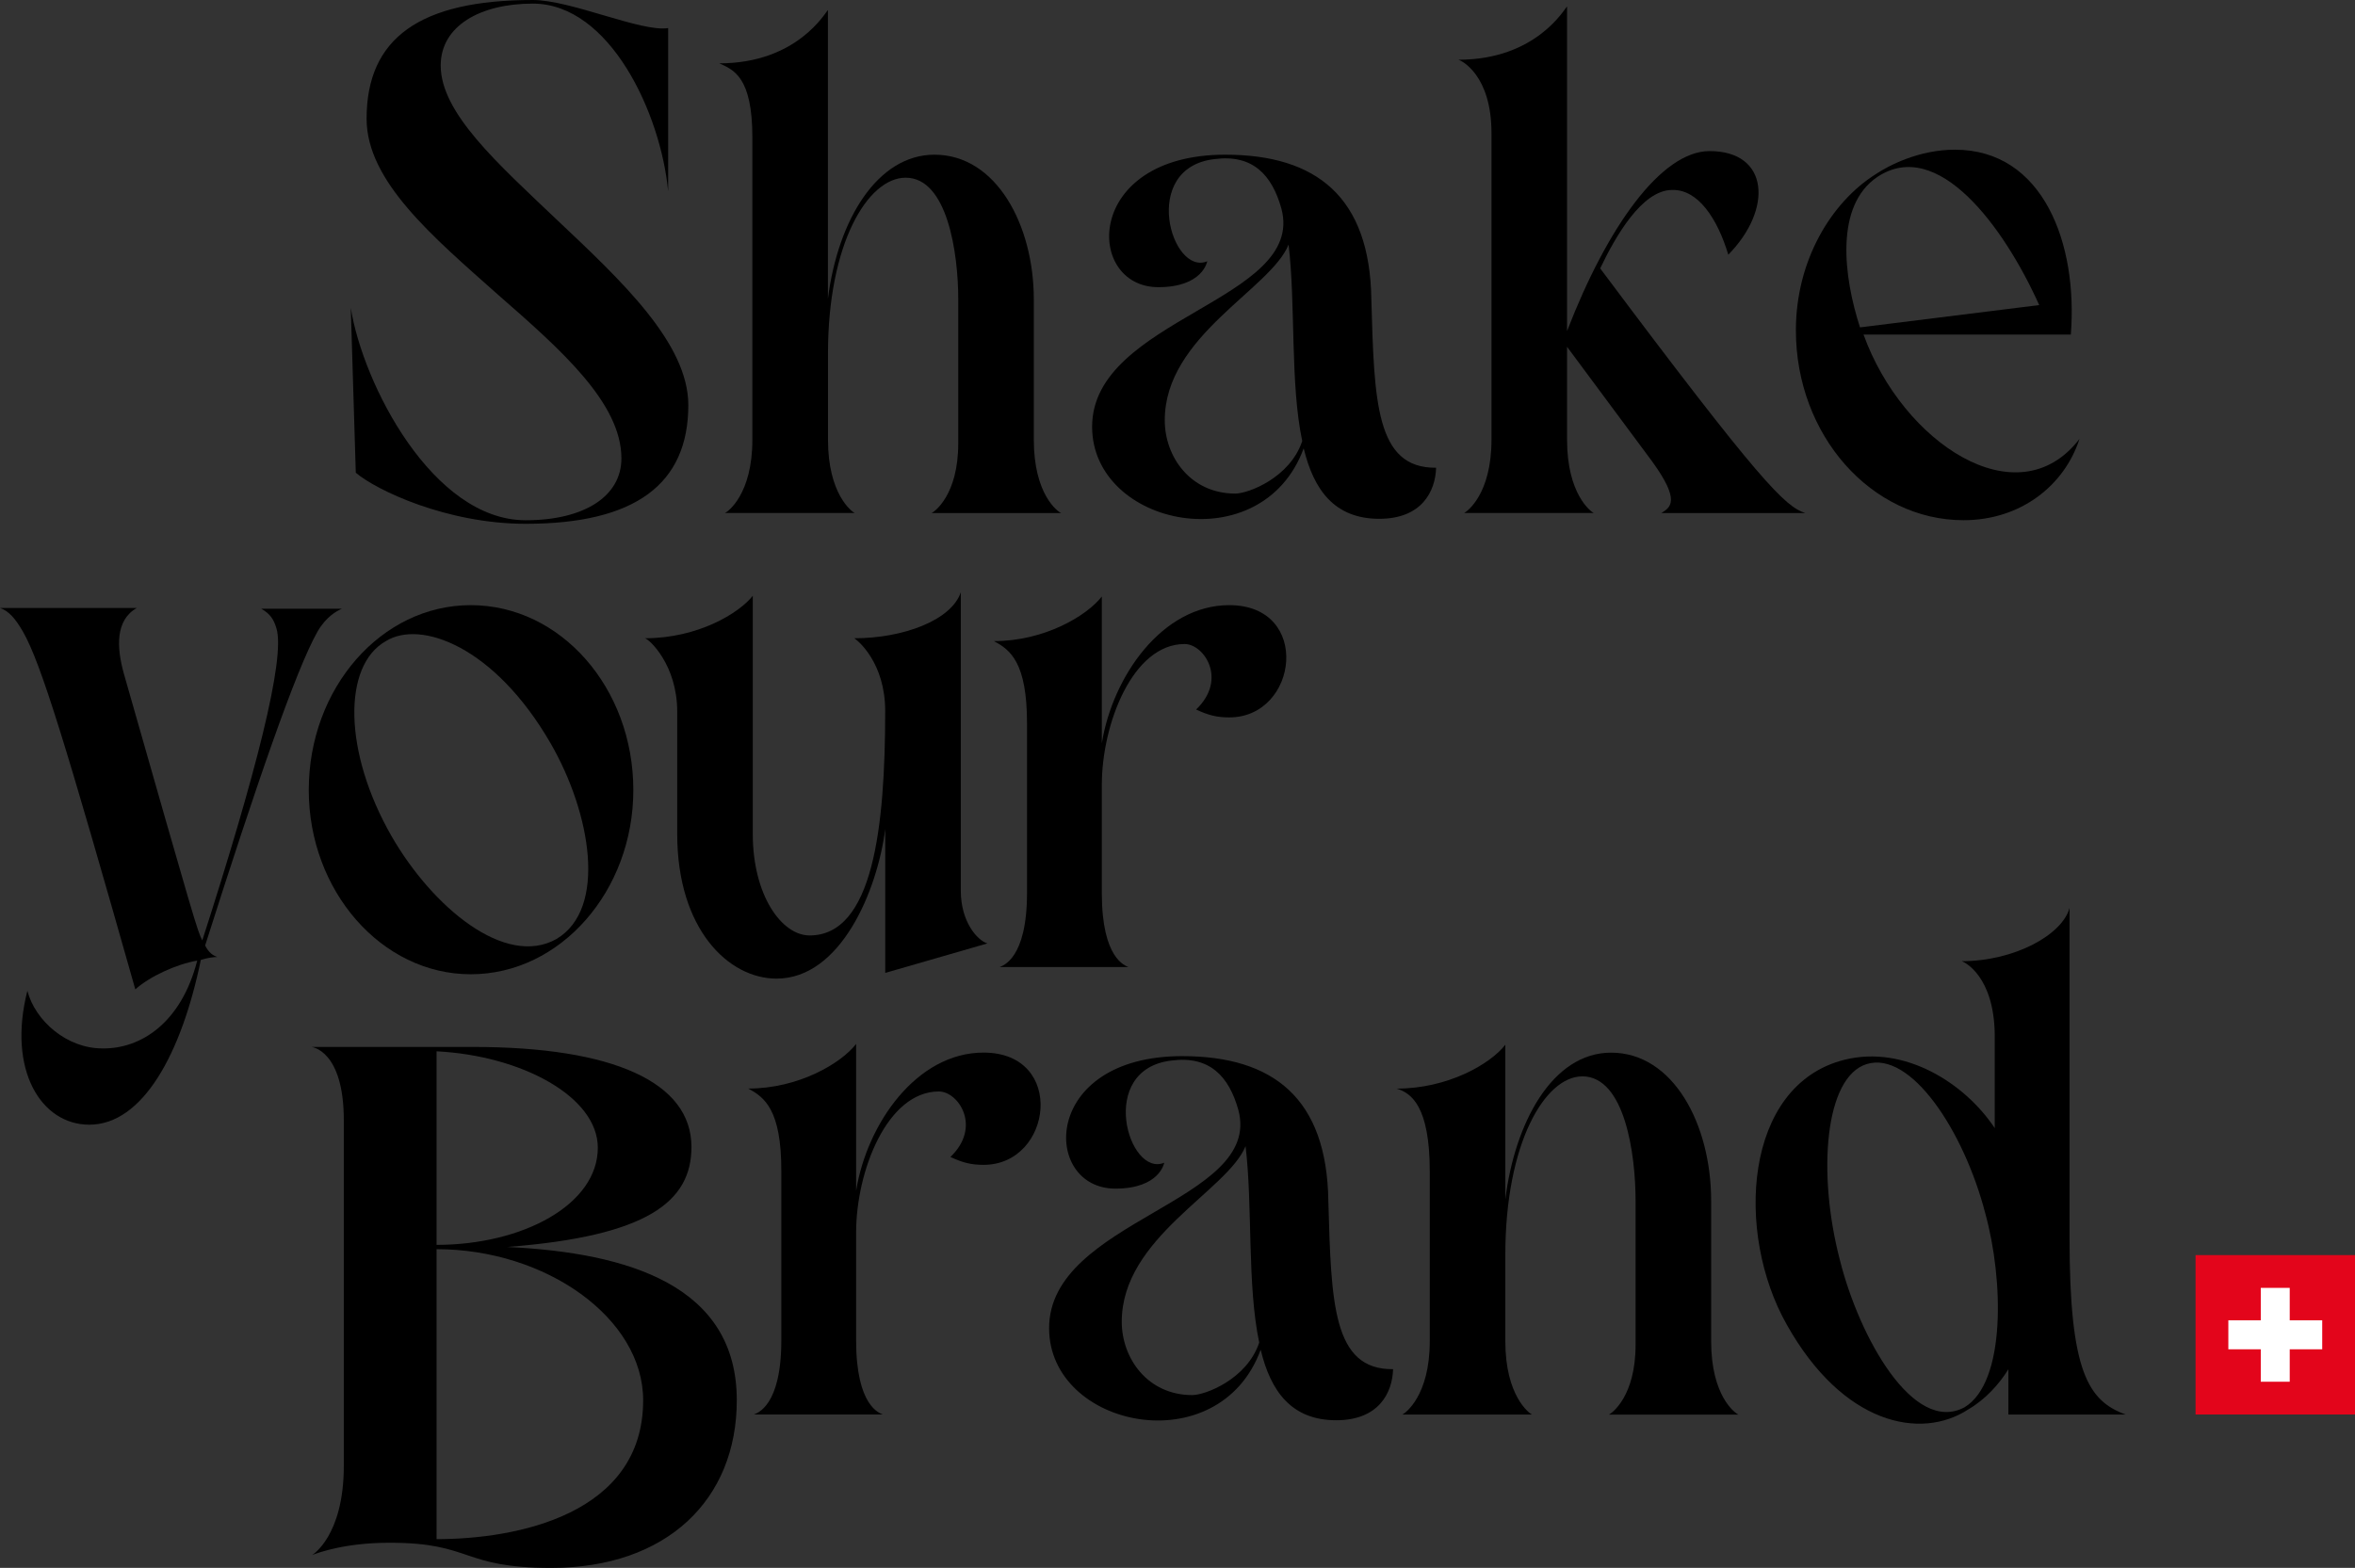
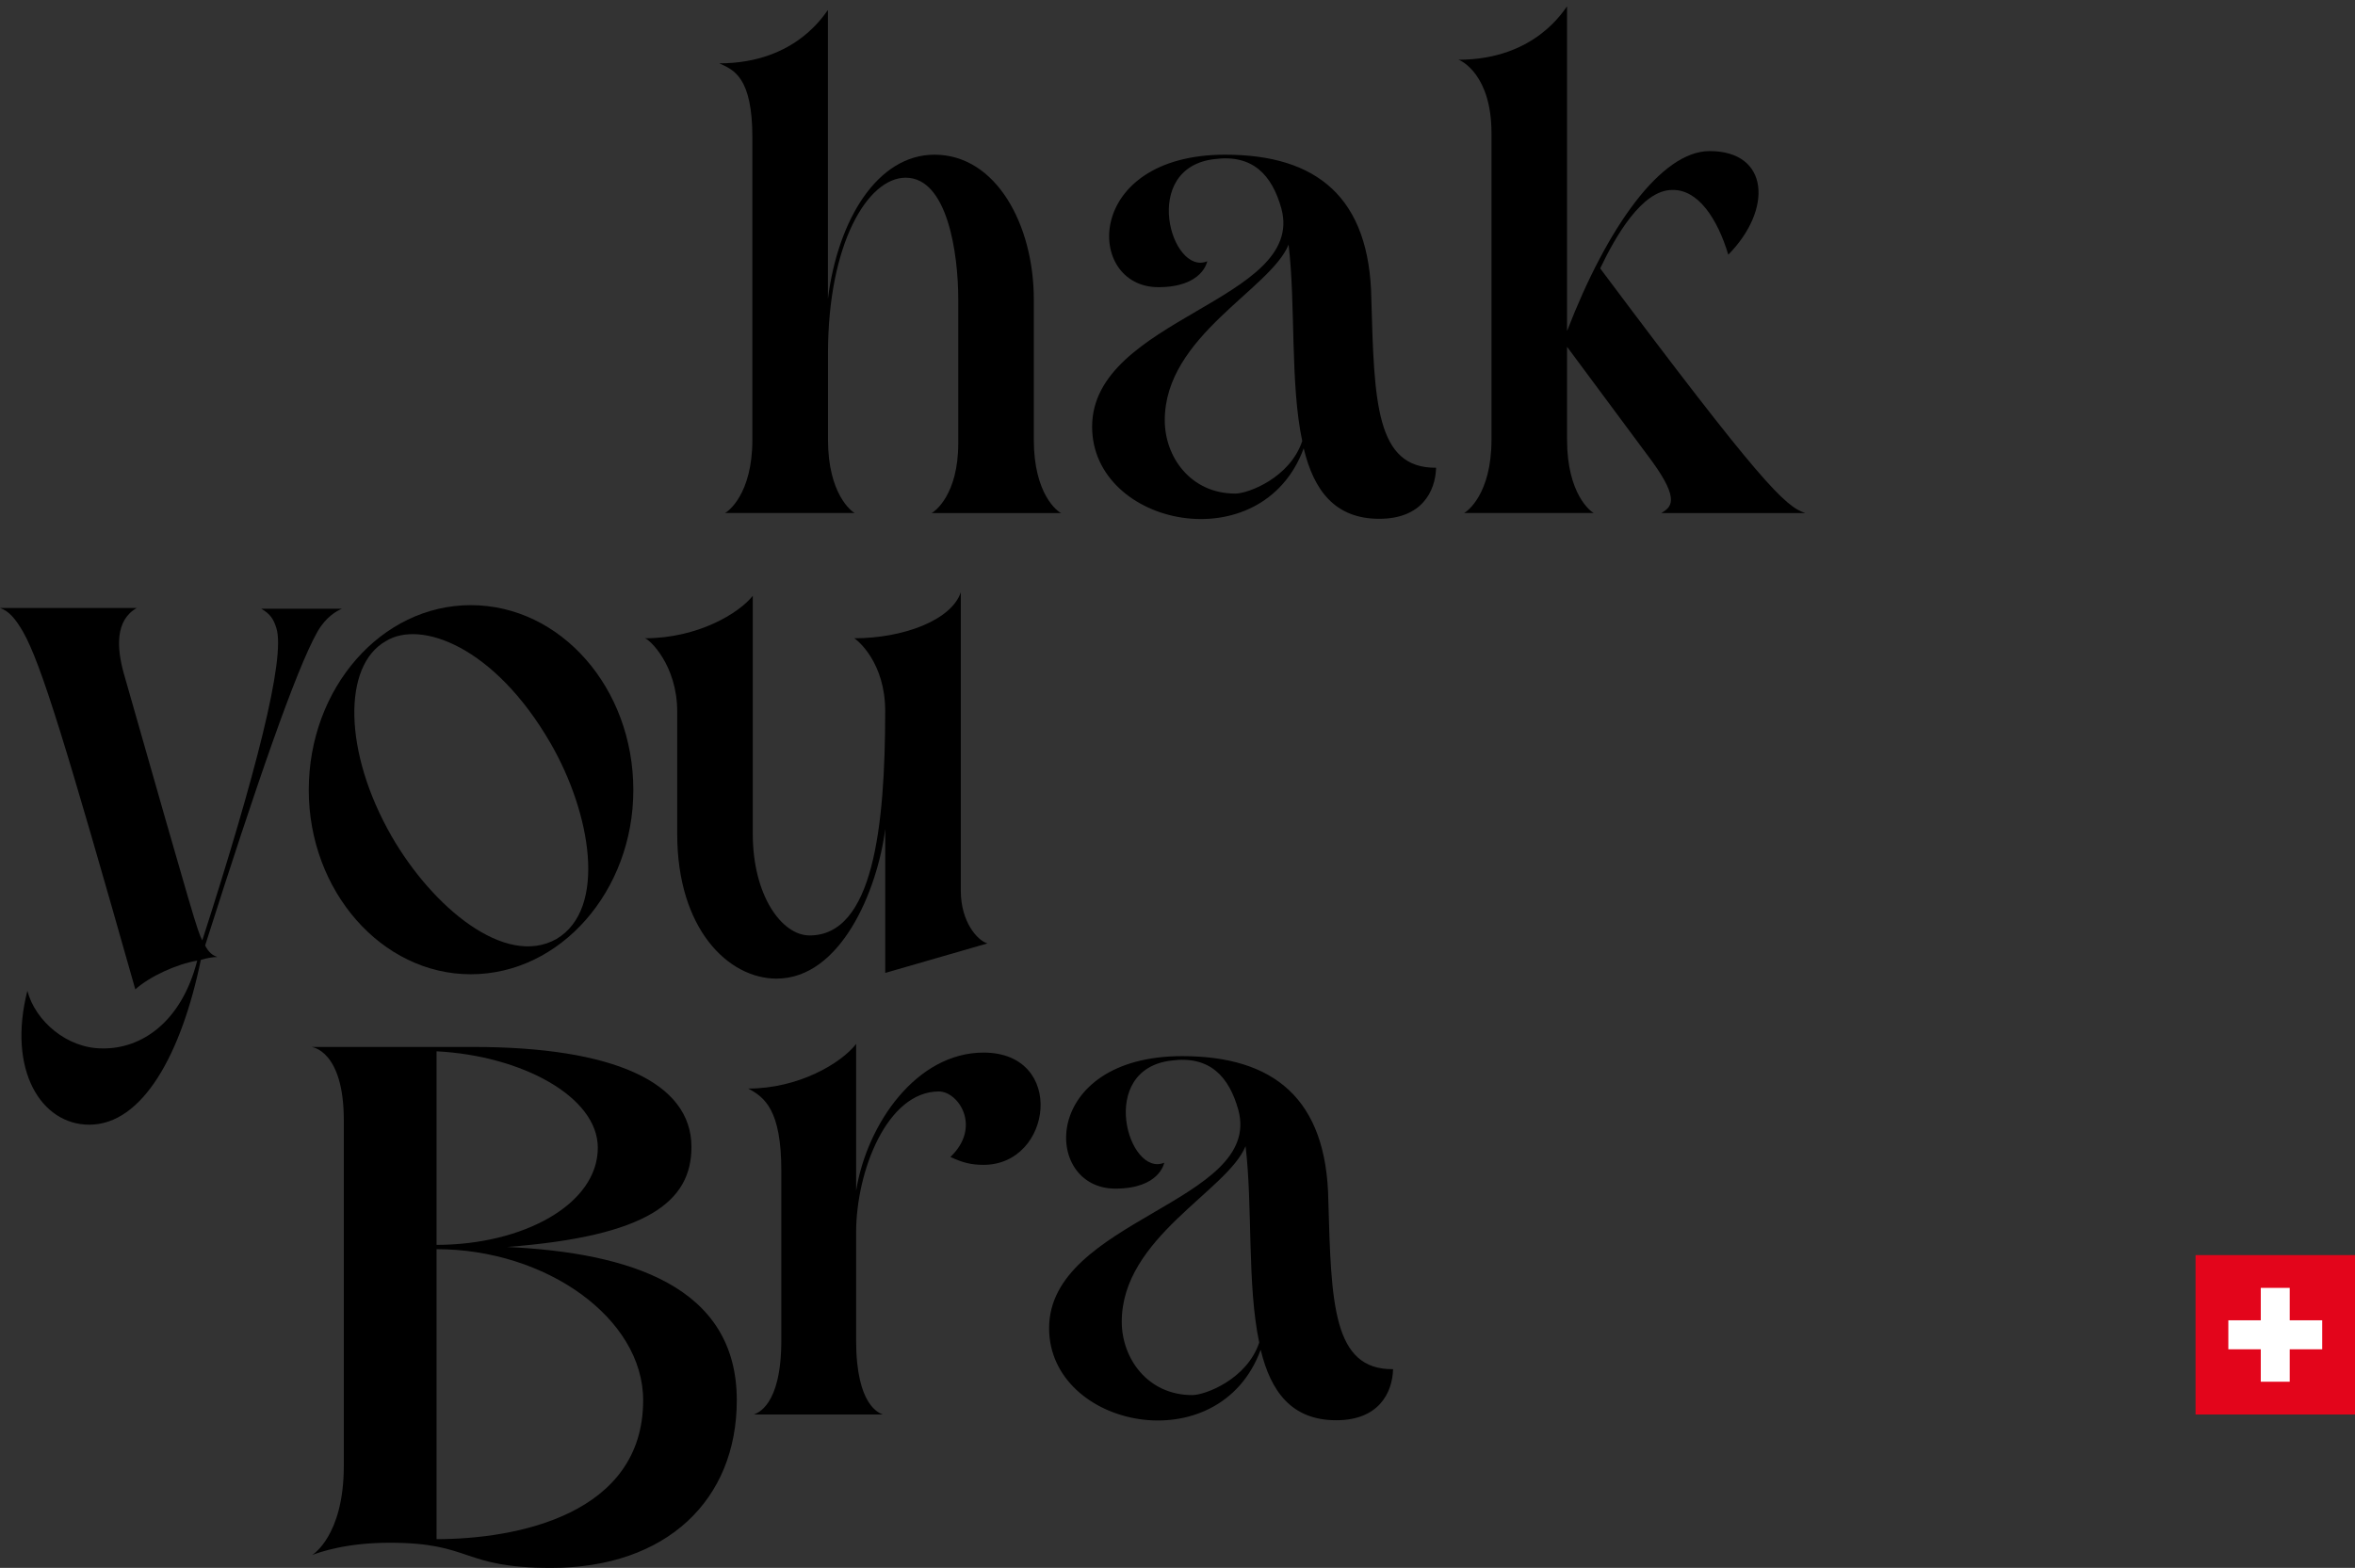
<svg xmlns="http://www.w3.org/2000/svg" version="1.1" id="Calque_1" x="0px" y="0px" viewBox="0 0 405.16 269.82" style="enable-background:new 0 0 405.16 269.82;" xml:space="preserve">
  <rect x="0" y="0" width="405.16" height="269.82" fill="#333333" stroke="none" />
  <style type="text/css">
	.st0{fill:#E3051B;}
	.st1{fill:#FFFFFF;}
</style>
  <g>
-     <path d="M61.21,81.35L60.35,53c2.1,13.13,14.12,36.53,30.09,36.53c10.03,0,16.47-4.09,16.47-10.65c0-9.53-10.4-18.7-21.17-28.11   C74.46,40.74,63.07,31.2,63.07,20.43C63.07,6.56,72.23,0,91.67,0c6.56,0,18.7,5.57,23.28,4.83v28.11   c-1.24-13.37-10.03-32.32-23.28-32.32c-9.04,0-15.85,3.84-15.85,10.65c0,8.17,9.78,16.84,20.06,26.62   c11.02,10.4,22.54,21.17,22.54,31.82c0,13.62-9.16,20.43-27.98,20.43C76.82,90.14,64.68,84.32,61.21,81.35z" />
    <path d="M129.44,75.66V23.65c0-10.4-3.22-11.64-5.7-12.75c13.5,0,18.33-8.92,18.7-9.16v49.65c1.73-13.62,8.54-24.77,18.33-24.77   c10.65,0,17.09,12.14,17.09,24.89v24.15c0,9.41,4.09,12.38,4.71,12.63h-22.29c0.5-0.25,4.58-3.1,4.58-12.01V51.51   c0-7.92-1.86-20.93-9.04-20.93c-6.56,0-13.37,11.39-13.37,30.21v14.86c0,9.41,4.09,12.38,4.58,12.63h-22.29   C125.23,88.04,129.44,85.07,129.44,75.66z" />
    <path d="M210.79,26.62c15.73,0,24.89,7.31,25.14,24.89c0.5,17.58,0.74,29.1,11.14,28.98c-0.12,4.09-2.48,8.79-9.78,8.79   c-7.68,0-11.27-4.95-13-12.13c-7.18,19.56-36.4,13.5-36.4-3.71c0-18.7,36.78-21.67,32.57-37.52c-1.61-5.82-4.95-9.41-11.52-8.54   c-12.88,1.49-7.43,20.18-1.24,17.58c0,0-0.74,4.46-8.42,4.46C186.64,49.41,186.39,26.62,210.79,26.62z M212.52,84.94   c2.23,0,9.41-2.72,11.52-9.04c-2.1-9.91-1.11-23.53-2.35-33.8c-3.1,7.68-21.3,15.73-21.3,30.21   C200.38,78.63,204.84,84.94,212.52,84.94z" />
    <path d="M284.21,79.37L269.6,59.68v15.97c0,9.41,4.09,12.38,4.58,12.63h-22.29c0.5-0.25,4.71-3.22,4.71-12.63V22.91   c0-10.03-5.2-12.51-5.7-12.63c13.5,0,18.33-8.92,18.7-9.16v55.85C276.53,39,285.82,26,294.12,26c10.28,0,10.9,10.03,3.22,17.83   c-1.86-6.19-5.2-11.27-9.66-11.14c-5.2,0-9.78,8.05-12.38,13.5c27.61,36.9,31.82,40.99,35.29,42.1h-24.77   C287.43,87.3,289.16,86.18,284.21,79.37z" />
-     <path d="M308.97,56.84c0-12.01,6.07-22.04,13.74-26.87c2.23-1.49,7.43-4.21,13.62-4.21c15.23,0,21.17,16.22,19.94,31.82h-35.66   c6.69,18.57,26.5,31.82,37.15,17.95c-2.6,8.05-10.15,13.99-19.94,13.99C321.97,89.53,308.97,74.91,308.97,56.84z M350.83,52.5   c-6.07-13.5-17.46-28.98-27.86-22.04c-7.31,4.95-5.82,17.09-2.97,25.88L350.83,52.5z" />
    <path d="M4.71,170.51c1.36,5.2,6.81,9.91,12.88,9.91c6.69,0.12,13.62-4.46,16.34-15.11c-3.59,0.62-8.17,2.72-10.65,4.95   c-12.01-42.35-16.22-56.09-19.32-61.54c-1.36-2.35-2.48-3.59-3.96-4.09h23.53c-3.71,2.1-3.47,6.81-2.23,11.27   c12.26,42.97,12.63,44.21,13.5,45.94c9.16-28.48,14.36-48.54,12.75-53.74c-0.49-1.61-1.11-2.48-2.6-3.34h13.87   c-0.87,0.37-2.72,1.36-4.21,3.96c-3.71,6.56-10.53,26.38-19.32,53.99c0.62,1.24,1.36,1.73,2.11,1.98c-0.62,0-1.61,0.12-2.85,0.5   c-3.34,16.22-10.03,28.36-19.19,28.36C7.06,193.54,1.24,184.13,4.71,170.51z" />
    <path d="M53.12,135.96c0-17.58,12.51-31.82,27.86-31.82c15.48,0,27.98,14.24,27.98,31.82c0,17.34-12.51,31.7-27.98,31.7   C65.63,167.66,53.12,153.3,53.12,135.96z M67.36,143.89c7.06,12.26,19.56,22.66,28.36,17.71c8.79-5.2,5.94-21.67-0.99-33.68   c-9.66-16.72-22.41-21.3-28.36-17.58C58.94,114.54,59.06,129.4,67.36,143.89z" />
    <path d="M133.6,168.41c-8.3,0-17.09-8.54-17.09-24.89v-21.05c0-8.05-4.83-12.51-5.57-12.63c9.16,0,16.22-4.33,18.57-7.31v40.99   c0,10.53,4.95,17.46,9.78,17.46c10.9,0,13-18.57,13-38.63c0-8.3-4.71-12.14-5.32-12.51c8.42,0,16.72-3.1,18.33-7.92v51.39   c0,5.32,2.85,8.54,4.58,9.04l-17.58,5.08v-24.77C150.94,153.3,144.62,168.41,133.6,168.41z" />
-     <path d="M176.69,153.67v-29.22c0-10.4-2.85-12.63-5.7-14.12c8.67,0,15.97-4.33,18.57-7.68v25.26c1.86-11.52,10.4-23.77,21.92-23.77   c14.24,0,11.89,19.32,0,19.32c-2.1,0-3.59-0.37-5.7-1.36c5.45-5.2,1.36-11.27-1.98-11.27c-8.92,0-14.24,13.74-14.24,24.27v18.57   c0,11.39,4.09,12.51,4.58,12.75h-22.16C172.48,166.18,176.69,165.06,176.69,153.67z" />
    <g>
      <path d="M67.07,265.49c-7.55,0-12.01,1.61-13.37,2.11c0,0,5.45-3.22,5.45-15.35V192.8c0-12.13-5.57-12.63-5.57-12.63h27.86    c24.02,0,37.52,6.07,37.52,17.21c0,9.41-7.55,15.35-31.7,17.21c20.93,0.99,39.5,6.69,39.5,26.38c0,17.09-12.01,28.85-31.95,28.85    C79.32,269.82,81.31,265.49,67.07,265.49z M102.85,197.51c0-8.79-13.13-15.85-27.74-16.59v33.31    C89.97,214.22,102.85,207.29,102.85,197.51z M110.65,240.97c0-14.12-16.72-26-35.54-26v49.9    C88.86,264.87,110.65,260.66,110.65,240.97z" />
      <path d="M134.42,230.67v-29.22c0-10.4-2.85-12.63-5.7-14.12c8.67,0,15.97-4.33,18.57-7.68v25.26    c1.86-11.52,10.4-23.77,21.92-23.77c14.24,0,11.89,19.32,0,19.32c-2.1,0-3.59-0.37-5.7-1.36c5.45-5.2,1.36-11.27-1.98-11.27    c-8.92,0-14.24,13.74-14.24,24.27v18.57c0,11.39,4.09,12.51,4.58,12.75h-22.16C130.21,243.17,134.42,242.06,134.42,230.67z" />
      <path d="M203.39,181.75c15.73,0,24.89,7.31,25.14,24.89c0.5,17.58,0.74,29.1,11.14,28.98c-0.12,4.09-2.48,8.79-9.78,8.79    c-7.68,0-11.27-4.95-13-12.13c-7.18,19.56-36.4,13.5-36.4-3.71c0-18.7,36.78-21.67,32.57-37.52c-1.61-5.82-4.95-9.41-11.52-8.54    c-12.88,1.49-7.43,20.18-1.24,17.58c0,0-0.74,4.46-8.42,4.46C179.24,204.54,178.99,181.75,203.39,181.75z M205.12,240.08    c2.23,0,9.41-2.72,11.52-9.04c-2.1-9.91-1.11-23.53-2.35-33.8c-3.1,7.68-21.3,15.73-21.3,30.21    C192.99,233.76,197.44,240.08,205.12,240.08z" />
-       <path d="M281.39,231.41v-24.76c0-8.05-1.86-21.42-9.16-21.42c-6.44,0-13.25,11.52-13.25,30.71v14.86c0,9.41,4.09,12.38,4.58,12.63    h-22.29c0.5-0.25,4.71-3.22,4.71-12.63v-29.22c0-11.27-3.22-13.5-5.7-14.24c8.79,0,16.1-4.21,18.7-7.55v26.62    c1.61-13.12,8.05-25.26,18.2-25.26c10.65,0,17.21,12.26,17.21,25.51v24.15c0,9.41,4.09,12.38,4.71,12.63h-22.29    C277.31,243.17,281.39,240.32,281.39,231.41z" />
-       <path d="M343.18,194.14v-16.1c-0.12-10.03-5.2-12.51-5.7-12.63c9.16,0,17.34-4.58,18.57-9.16v56.84c0,23.03,3.22,27.98,9.66,30.34    h-20.18v-7.8c-1.61,2.6-3.96,5.2-6.93,6.93c-8.17,5.32-21.55,2.6-31.2-14.61c-8.92-15.73-7.43-41.23,9.91-45.57    C327.7,179.77,338.1,186.46,343.18,194.14z M337.98,242.18c7.18-4.33,6.69-22.04,3.59-33.31c-3.71-14.36-12.88-28.11-20.43-25.75    c-7.18,2.23-8.54,18.7-4.58,33.8C319.9,230.17,329.19,246.89,337.98,242.18z" />
    </g>
    <g>
      <rect x="377.73" y="215.99" class="st0" width="27.43" height="27.43" />
      <polygon class="st1" points="399.52,227.21 393.93,227.21 393.93,221.63 388.95,221.63 388.95,227.21 383.37,227.21 383.37,232.2     388.95,232.2 388.95,237.78 393.93,237.78 393.93,232.2 399.52,232.2   " />
    </g>
  </g>
</svg>